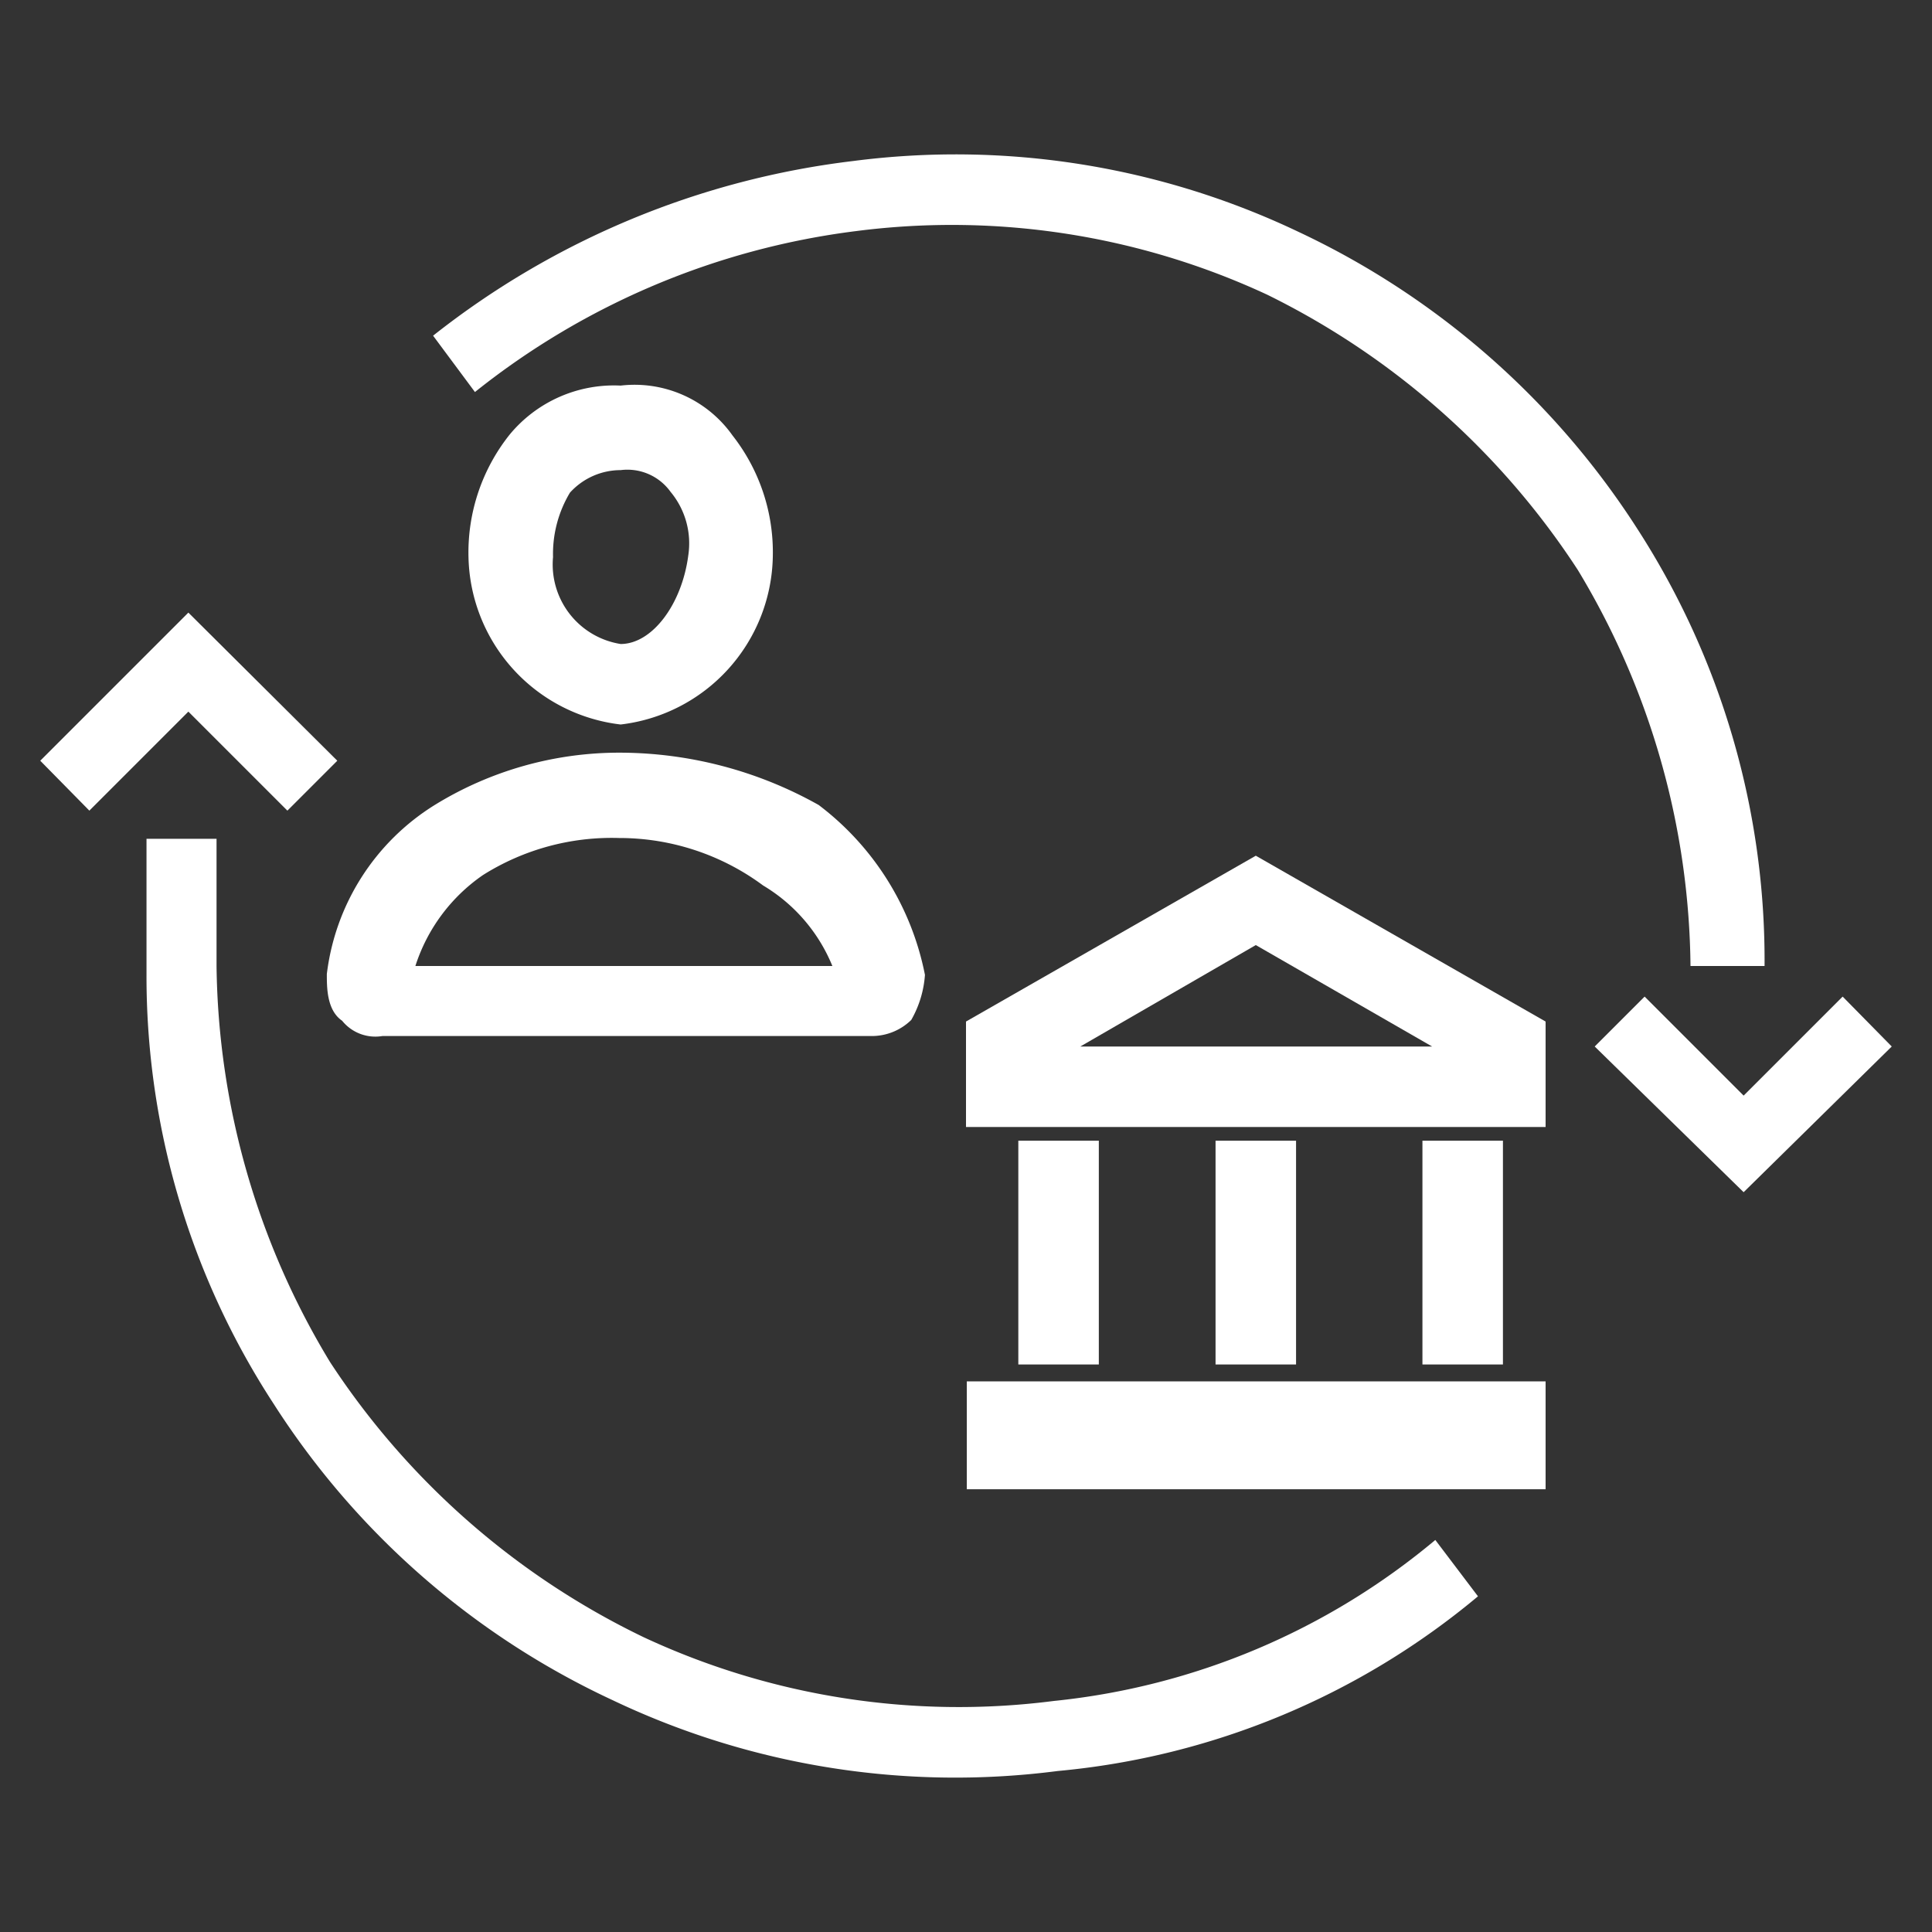
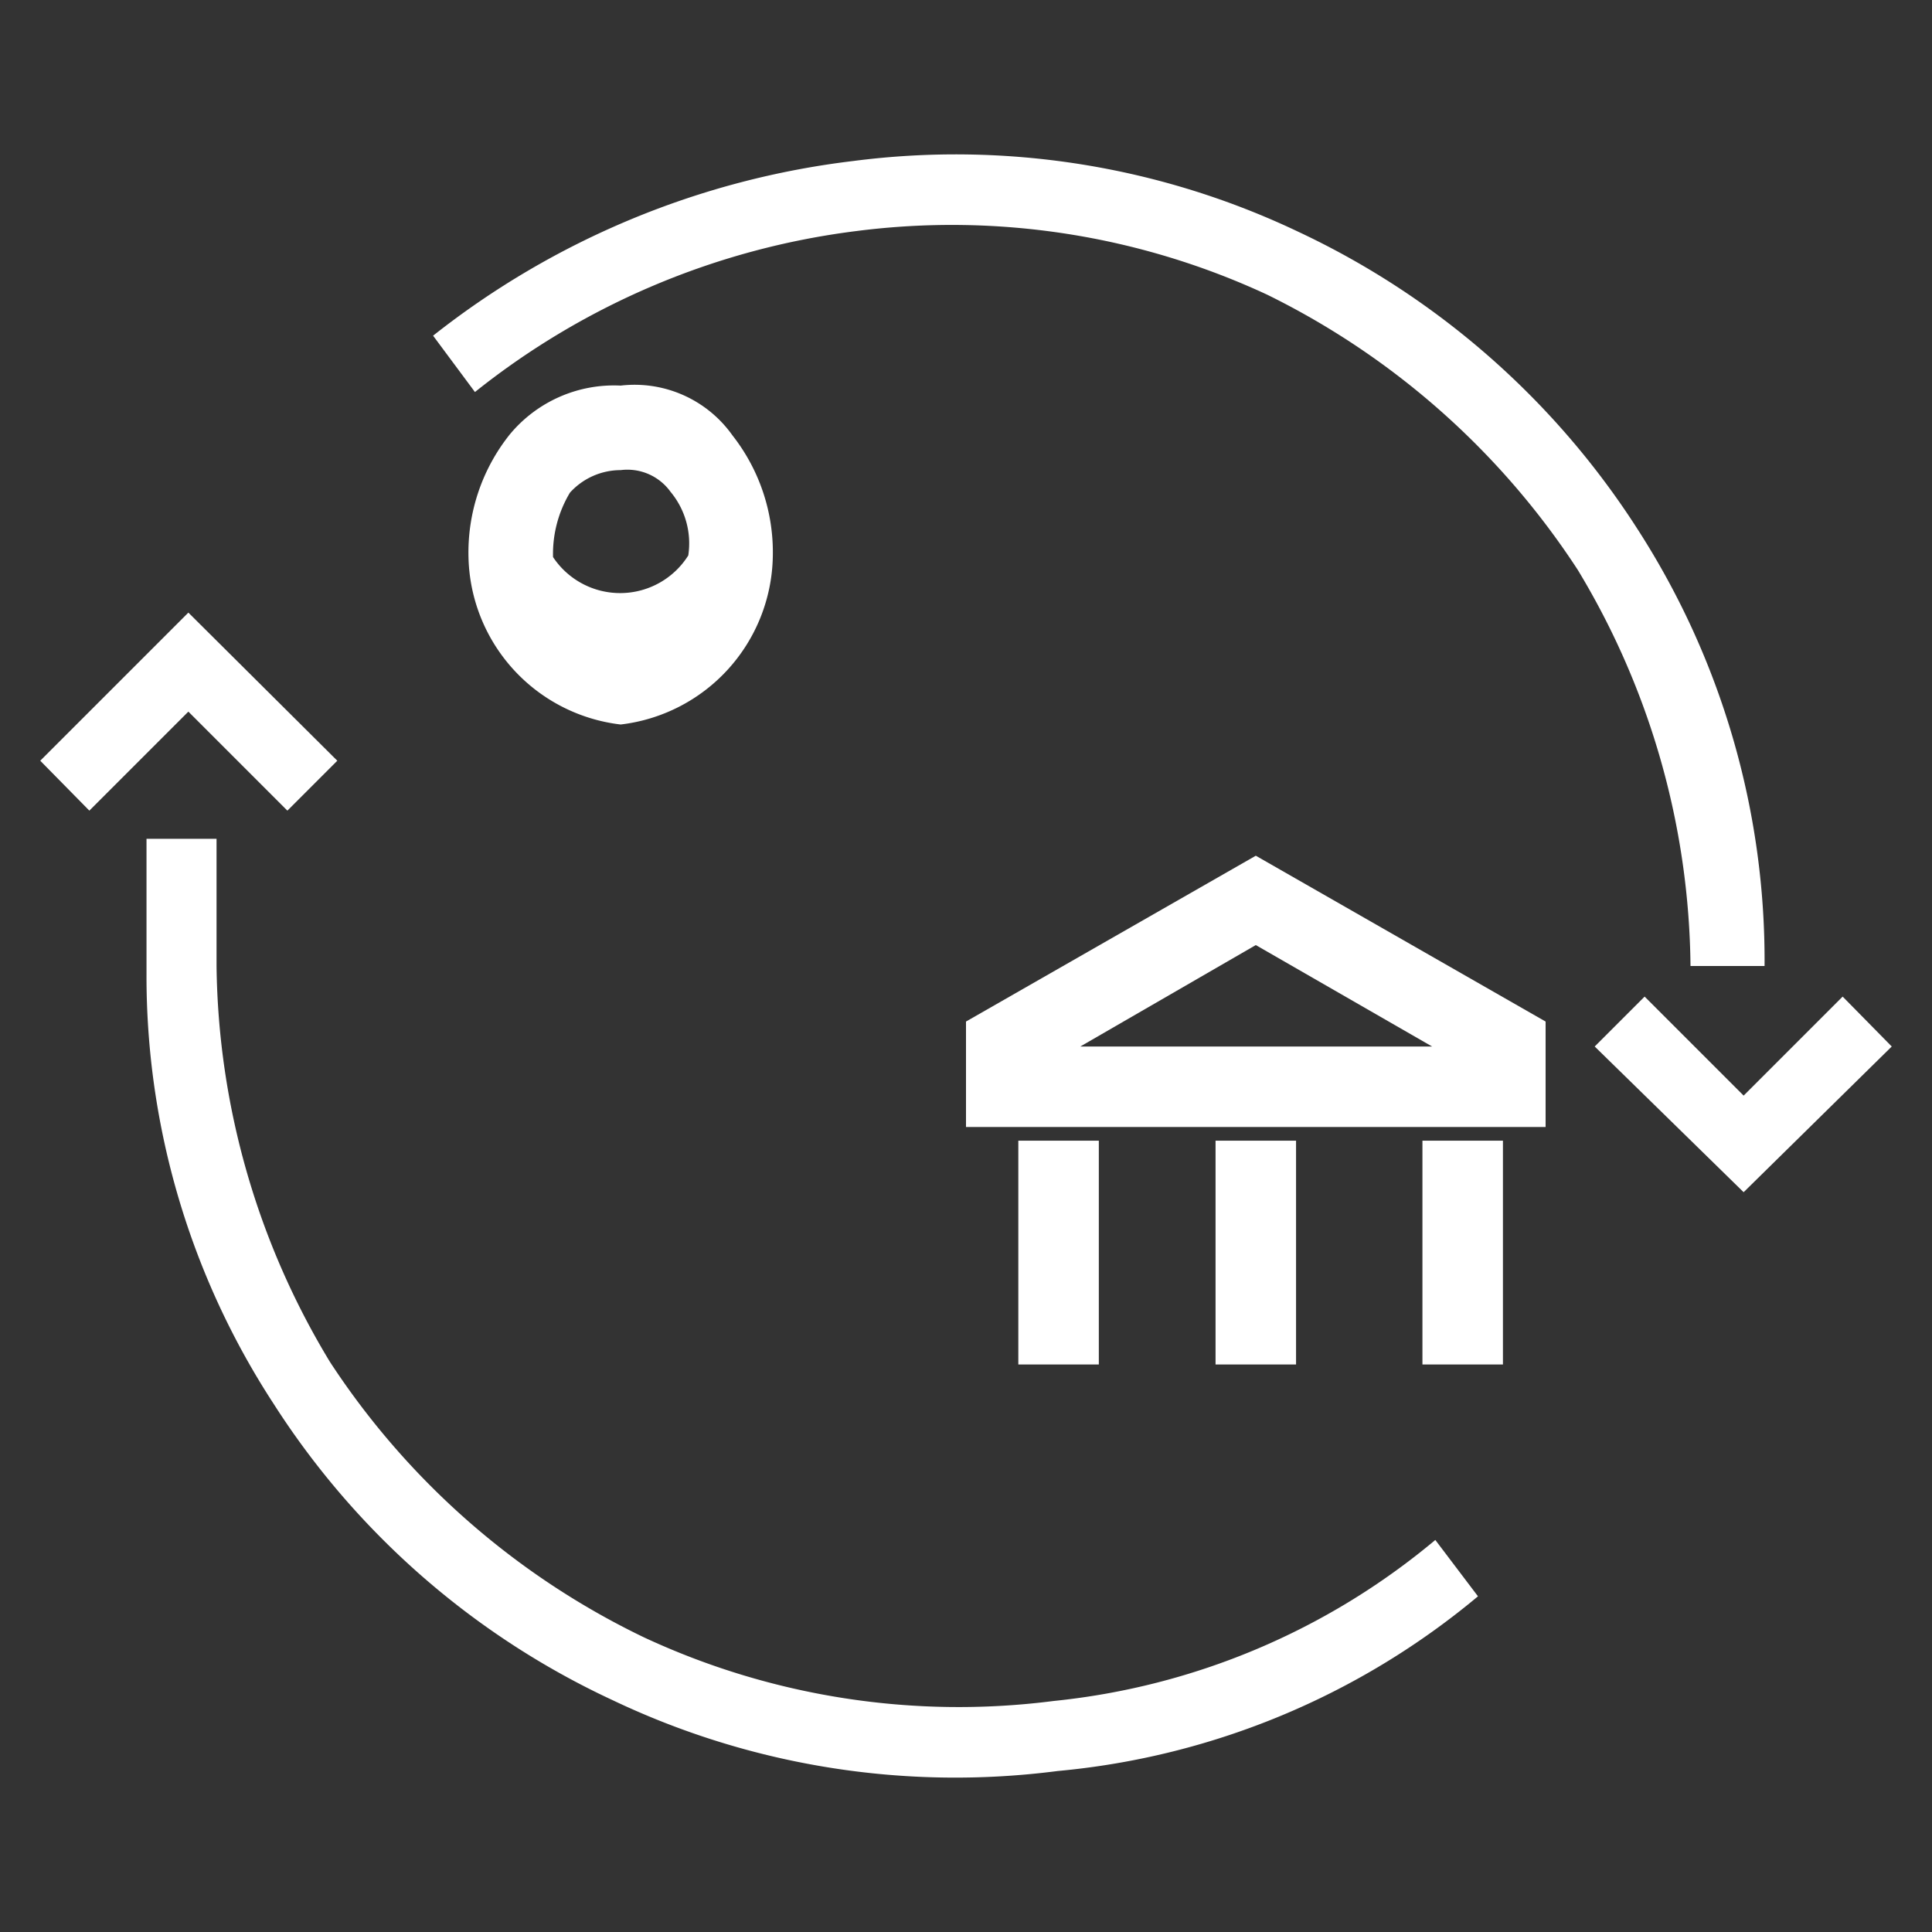
<svg xmlns="http://www.w3.org/2000/svg" id="Layer_1" data-name="Layer 1" viewBox="0 0 24 24">
  <rect x="0" y="0" width="24" height="24" fill="#333333" stroke="none" />
  <defs>
    <style>.cls-1{fill:#fff;}</style>
  </defs>
  <title>Customer_Bank_Exchange</title>
  <path class="cls-1" d="M10.6,2a9.9,9.9,0,0,1,5.53.88,10.1,10.1,0,0,1,4.21,3.69A9.88,9.88,0,0,1,21.92,12H21a9.68,9.68,0,0,0-1.4-4.92,9.72,9.72,0,0,0-3.86-3.42,9.29,9.29,0,0,0-5.1-.79,9.47,9.47,0,0,0-4.74,2l-.52-.7A10.41,10.41,0,0,1,10.6,2ZM1.82,10.42h.87V12A9.69,9.69,0,0,0,4.1,16.92,9.66,9.66,0,0,0,8,20.34a9.26,9.26,0,0,0,5.09.79,8.76,8.76,0,0,0,4.74-2l.53.7A9.49,9.49,0,0,1,13.14,22a9.9,9.9,0,0,1-5.53-.88A10,10,0,0,1,3.4,17.44a9.72,9.72,0,0,1-1.58-5.35Z" />
  <path class="cls-1" d="M2.34,7.61.5,9.45l.61.62L2.34,8.84l1.23,1.23.62-.62Z" />
  <path class="cls-1" d="M21.66,14.81,23.5,13l-.61-.62-1.23,1.23-1.23-1.23-.62.62Z" />
-   <path class="cls-1" d="M7.71,9A2.14,2.14,0,0,0,9.6,6.92a2.35,2.35,0,0,0-.5-1.51,1.49,1.49,0,0,0-1.39-.62,1.68,1.68,0,0,0-1.38.61,2.35,2.35,0,0,0-.51,1.53A2.14,2.14,0,0,0,7.71,9ZM6.87,6.92a1.48,1.48,0,0,1,.21-.8.85.85,0,0,1,.63-.28.66.66,0,0,1,.62.27,1,1,0,0,1,.22.79C8.47,7.51,8.1,8,7.71,8A1,1,0,0,1,6.87,6.92Z" />
-   <path class="cls-1" d="M10.17,10a5.06,5.06,0,0,0-2.46-.65A4.37,4.37,0,0,0,5.4,10a2.88,2.88,0,0,0-1.34,2.1c0,.17,0,.45.19.58a.53.53,0,0,0,.5.19h6.08a.7.7,0,0,0,.49-.2l0,0a1.31,1.31,0,0,0,.17-.56A3.49,3.49,0,0,0,10.17,10Zm.17,2H5.16A2.18,2.18,0,0,1,6,10.87a3,3,0,0,1,1.69-.46A3,3,0,0,1,9.48,11,2.08,2.08,0,0,1,10.34,12Z" />
-   <rect class="cls-1" x="12.01" y="17.16" width="7.19" height="1.34" />
+   <path class="cls-1" d="M7.71,9A2.14,2.14,0,0,0,9.6,6.92a2.35,2.35,0,0,0-.5-1.51,1.49,1.49,0,0,0-1.39-.62,1.68,1.68,0,0,0-1.38.61,2.35,2.35,0,0,0-.51,1.53A2.14,2.14,0,0,0,7.71,9ZM6.87,6.92a1.48,1.48,0,0,1,.21-.8.85.85,0,0,1,.63-.28.66.66,0,0,1,.62.27,1,1,0,0,1,.22.79A1,1,0,0,1,6.87,6.92Z" />
  <path class="cls-1" d="M15.6,10.63,12,12.69V14H19.2V12.69ZM13.42,13l2.18-1.26L17.79,13Z" />
  <rect class="cls-1" x="12.65" y="14.17" width="1" height="2.78" />
  <rect class="cls-1" x="15.1" y="14.17" width="1" height="2.78" />
  <polygon class="cls-1" points="18.67 14.17 17.67 14.17 17.67 16.95 18.67 16.95 18.67 14.17 18.67 14.17" />
</svg>